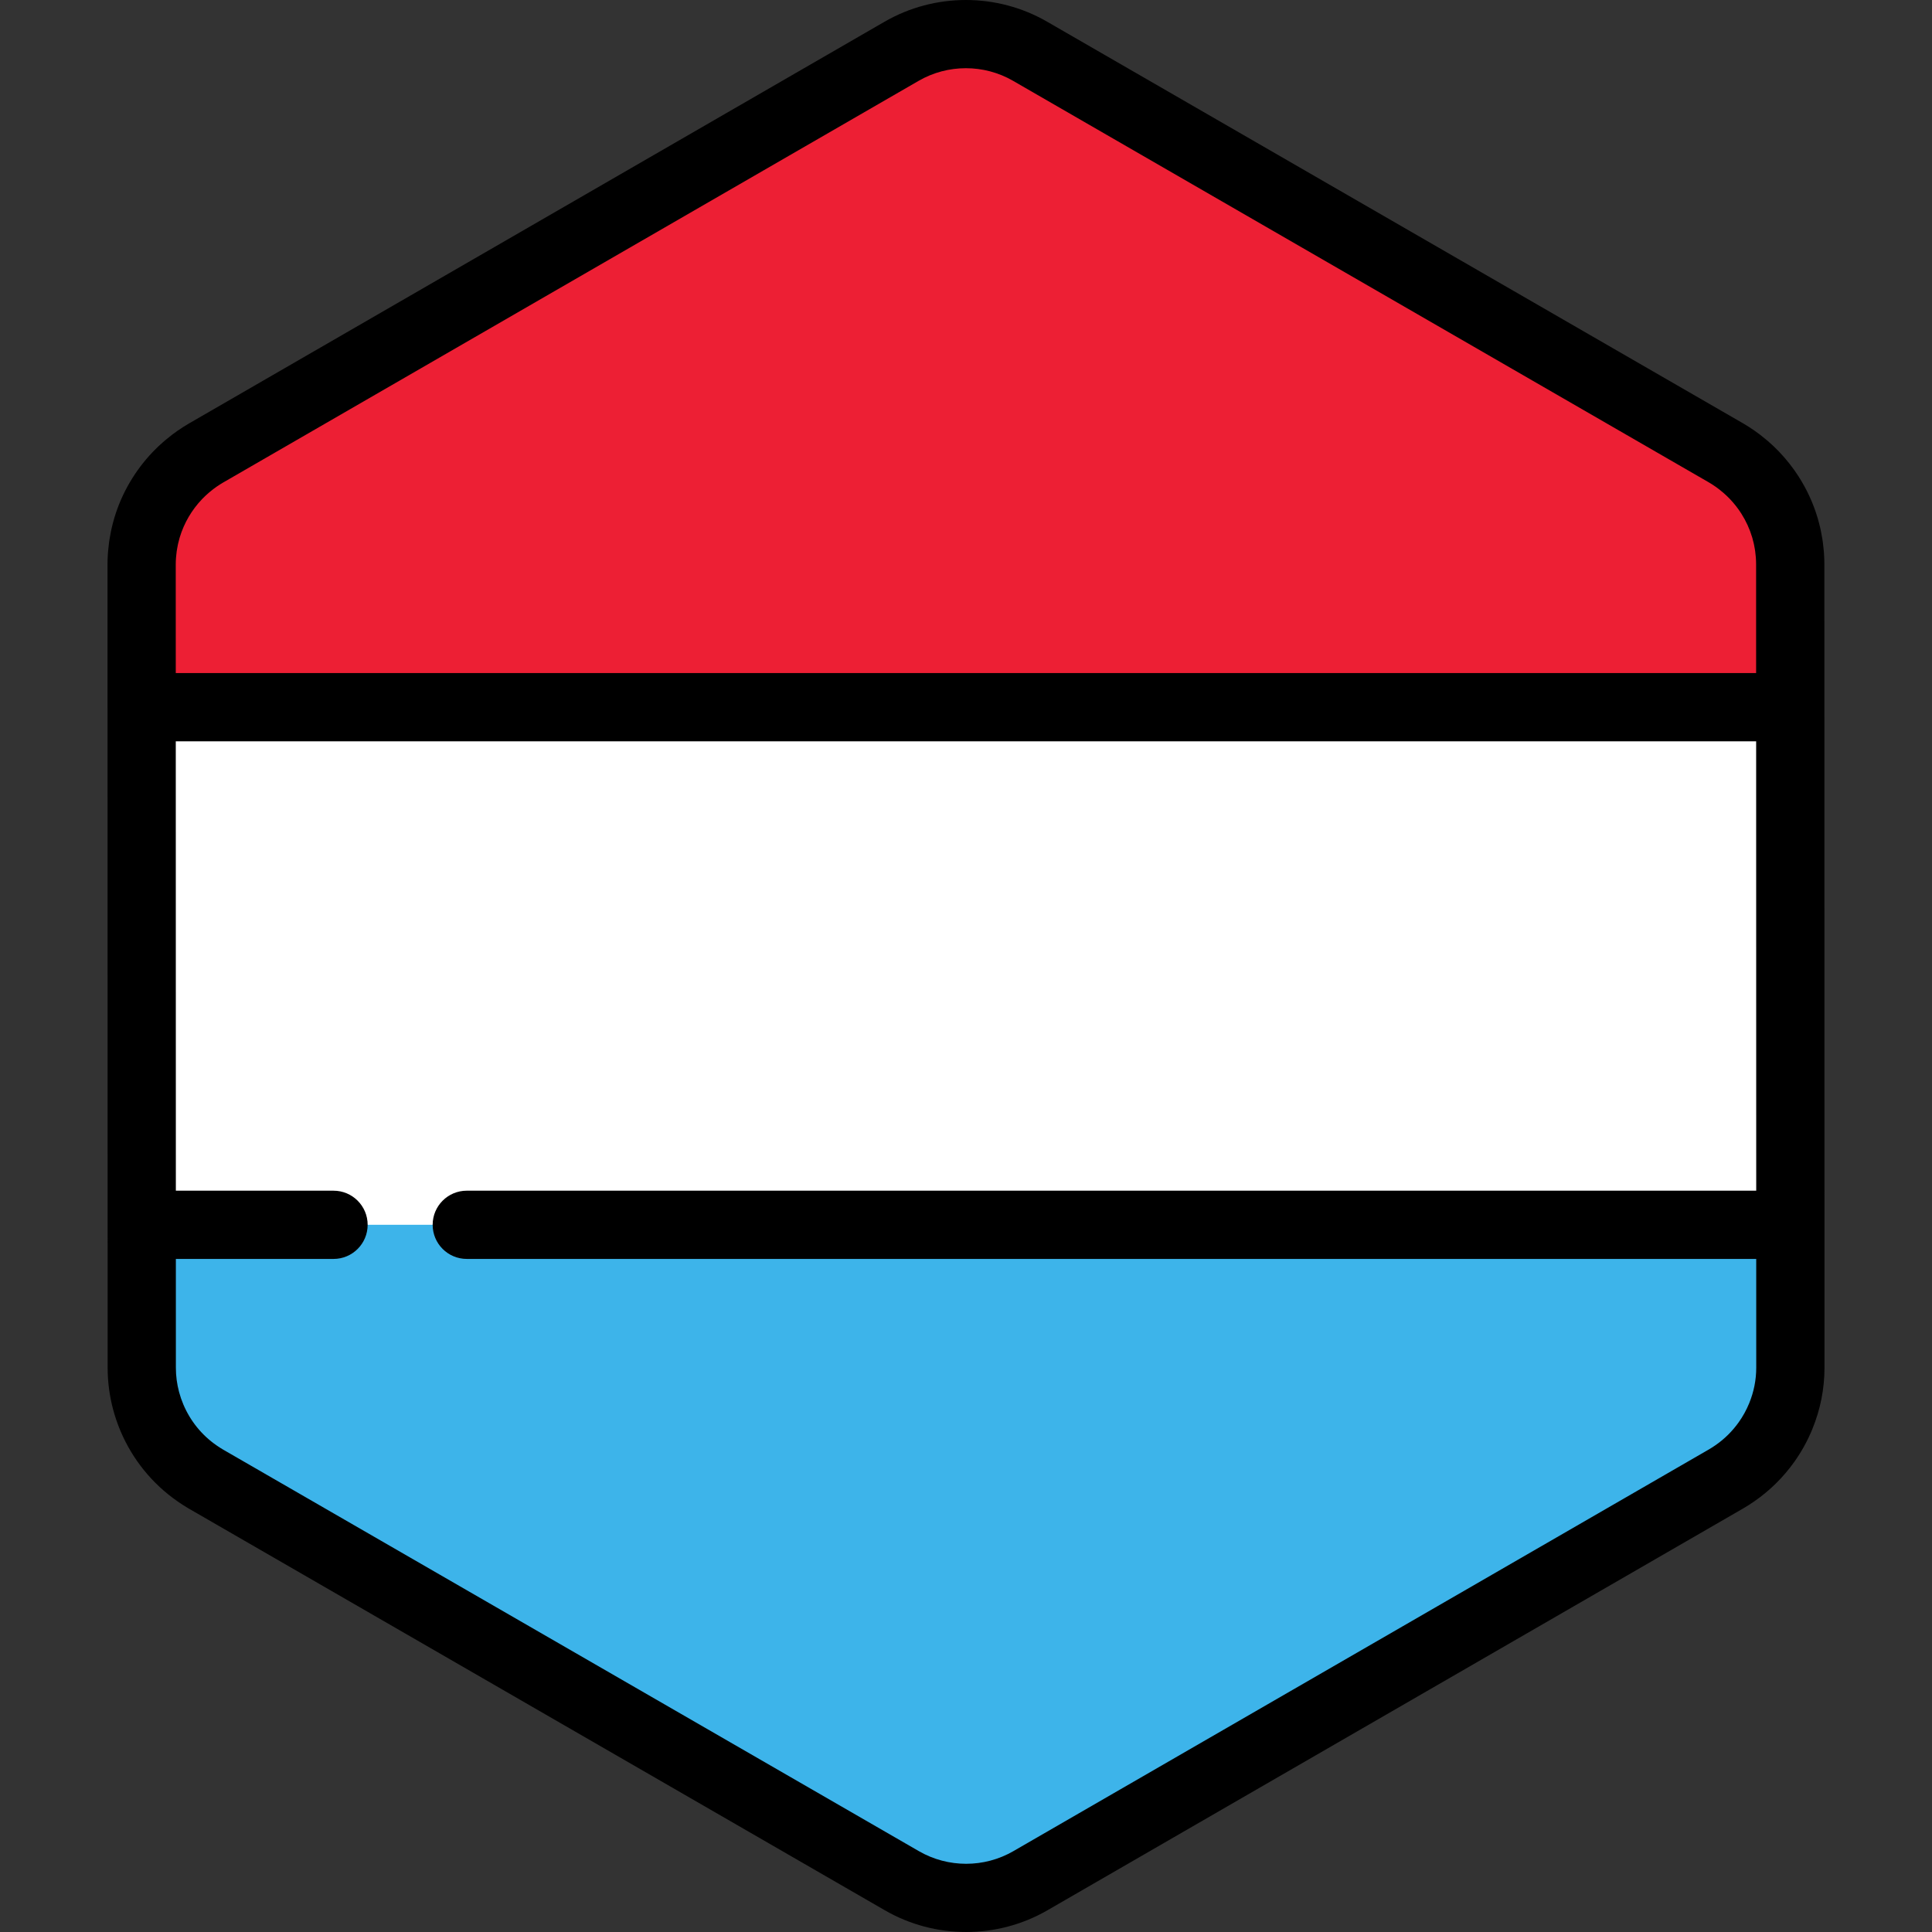
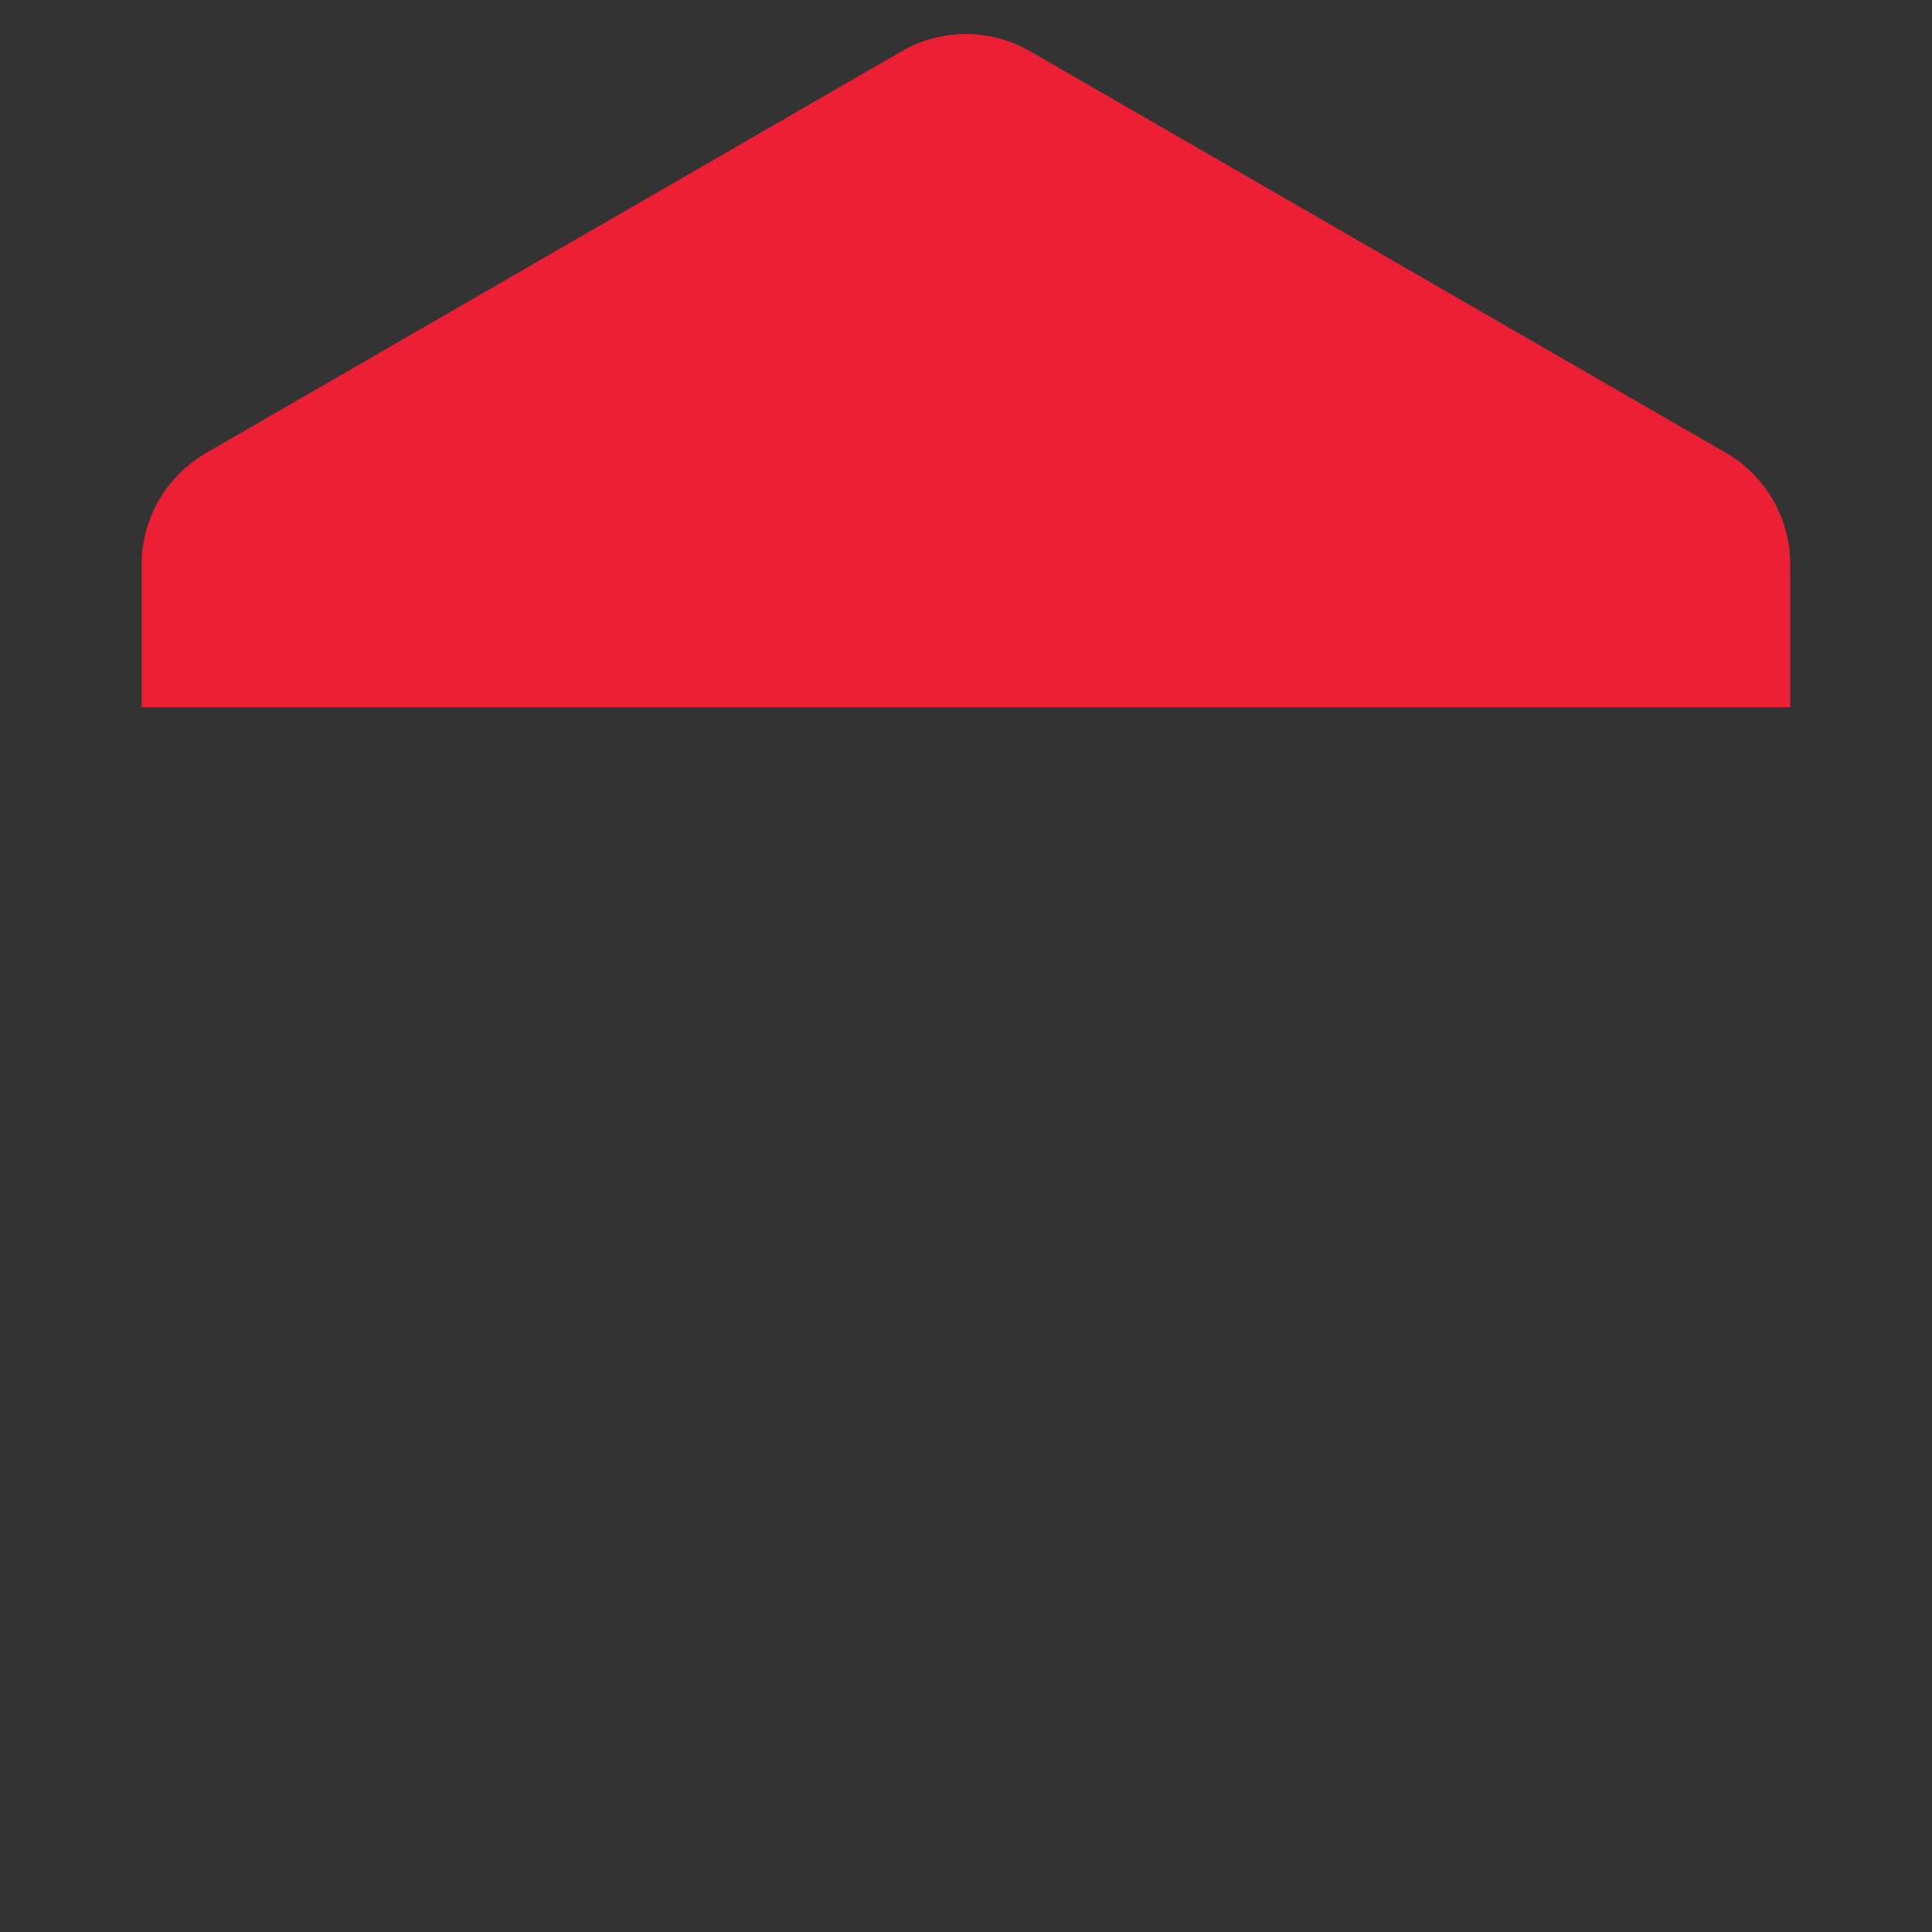
<svg xmlns="http://www.w3.org/2000/svg" version="1.1" id="Layer_1" x="0px" y="0px" viewBox="0 0 512 512" style="enable-background:new 0 0 512 512;" xml:space="preserve">
  <rect x="0" y="0" width="512" height="512" fill="#333333" stroke="none" />
-   <path style="fill:#FFFFFF;" d="M473.119,371.859c0.176-0.611,0.338-1.229,0.479-1.851c0.047-0.201,0.089-0.401,0.131-0.603  c0.113-0.541,0.213-1.085,0.3-1.634c0.037-0.236,0.076-0.473,0.11-0.711c0.076-0.545,0.131-1.094,0.18-1.643  c0.021-0.225,0.047-0.447,0.063-0.674c0.052-0.767,0.084-1.537,0.083-2.314l0,0l0,0v-0.006l-0.006-40.907v-0.001l-0.005-26.206  v-0.002l-0.001-4.214l-0.004-25.576l0,0l-0.008-48.827l-0.005-26.206l-0.006-40.988c-0.001-2.996-0.409-5.93-1.161-8.75  c-0.405-1.517-0.915-2.997-1.521-4.435c-2.478-5.877-6.574-11.017-11.925-14.741c-0.784-0.545-1.584-1.071-2.421-1.554  l-22.875-13.201l-21.415-12.359l-17.241-9.95l-65.931-38.05L304.22,31.611l-19.29-11.133l-11.954-6.898  c-10.533-6.079-23.511-6.077-34.043,0.006l-11.873,6.857l-19.29,11.141L182.052,46.44l0,0l-65.917,38.076l-28.892,16.686  l-21.409,12.366l-11.283,6.518c-0.813,0.469-1.59,0.979-2.353,1.507c-3.272,2.267-6.073,5.068-8.332,8.237  c-1.517,2.128-2.781,4.423-3.775,6.842c-1.654,4.032-2.557,8.399-2.557,12.9l0.007,40.915l0.005,26.206l0.012,73.743l0.001,4.011  v0.849v0.002v0.013l0,0v0.005l0,0l0.005,26.201l0,0v1.864l0.002,12.618l0.004,26.499v0.006l0,0c0.001,0.773,0.033,1.54,0.084,2.304  c0.016,0.224,0.042,0.446,0.063,0.669c0.048,0.55,0.105,1.096,0.178,1.638c0.033,0.236,0.072,0.471,0.11,0.706  c0.086,0.546,0.184,1.087,0.298,1.626c0.042,0.201,0.084,0.403,0.13,0.603c0.14,0.615,0.298,1.222,0.471,1.825  c0.033,0.113,0.061,0.227,0.095,0.34c0.909,3.042,2.239,5.93,3.941,8.59c0,0,0,0.001,0.001,0.002l0.001,0.001  c1.172,1.833,2.517,3.552,4.027,5.137c0.049,0.052,0.098,0.106,0.147,0.158c0.71,0.735,1.454,1.441,2.233,2.112  c0.125,0.11,0.254,0.215,0.382,0.322c0.785,0.661,1.594,1.3,2.444,1.89c0.784,0.545,1.584,1.071,2.421,1.554l22.553,13.016  l21.415,12.36l17.562,10.136l91.65,52.894l19.29,11.133l11.954,6.898c10.533,6.079,23.511,6.077,34.043-0.006l11.873-6.857  l19.29-11.141l25.719-14.854l55.558-32.088l10.363-5.986l26.362-15.226l21.409-12.366l13.814-7.979  c0.813-0.469,1.59-0.979,2.353-1.507c0.85-0.59,1.659-1.226,2.445-1.883c0.129-0.107,0.259-0.213,0.386-0.322  c0.779-0.673,1.526-1.376,2.236-2.11c0.046-0.048,0.09-0.098,0.136-0.146c3.725-3.892,6.475-8.609,8.02-13.766  C473.061,372.075,473.088,371.966,473.119,371.859z" />
  <path style="fill:#ED1F34;" d="M474.432,149.497c-0.001-2.996-0.409-5.93-1.161-8.75c-0.405-1.517-0.915-2.997-1.52-4.435  c-2.479-5.877-6.575-11.017-11.926-14.741c-0.784-0.545-1.584-1.071-2.421-1.554l-22.875-13.201l-21.415-12.359l-17.241-9.95  l-65.931-38.05l-25.719-14.843l-19.29-11.133l-11.954-6.898c-10.533-6.079-23.511-6.077-34.043,0.006l-11.873,6.857l-19.29,11.141  l-25.719,14.856l0,0l-65.919,38.074l-28.892,16.686l-21.409,12.366l-11.283,6.518c-0.813,0.469-1.59,0.979-2.353,1.507  c-3.272,2.267-6.073,5.068-8.332,8.237c-1.517,2.128-2.781,4.423-3.775,6.842c-1.654,4.032-2.557,8.399-2.557,12.9l0.007,37.845  h436.898L474.432,149.497z" />
-   <path style="fill:#3DB4EA;" d="M109.398,324.585H74.274H37.562l0.002,11.412l0.004,26.499v0.006l0,0  c0.001,0.773,0.033,1.54,0.084,2.304c0.016,0.224,0.042,0.446,0.063,0.669c0.048,0.55,0.105,1.096,0.178,1.638  c0.033,0.236,0.072,0.471,0.11,0.706c0.086,0.546,0.184,1.087,0.298,1.626c0.042,0.201,0.084,0.403,0.13,0.603  c0.14,0.615,0.298,1.223,0.471,1.825c0.033,0.113,0.061,0.227,0.095,0.34c0.909,3.042,2.239,5.93,3.94,8.59  c0.001,0,0.001,0.001,0.002,0.002l0.001,0.001c1.172,1.832,2.517,3.552,4.027,5.137c0.049,0.052,0.098,0.106,0.147,0.158  c0.71,0.735,1.454,1.441,2.233,2.112c0.125,0.11,0.254,0.215,0.382,0.322c0.785,0.661,1.594,1.3,2.444,1.89  c0.784,0.545,1.584,1.071,2.421,1.554l22.553,13.016l21.415,12.36l17.562,10.136l91.65,52.894l19.29,11.133l11.954,6.898  c10.533,6.079,23.511,6.077,34.043-0.006l11.873-6.857l19.29-11.141l25.719-14.854l55.558-32.088l10.363-5.986l26.362-15.226  l21.409-12.366l13.814-7.979c0.813-0.469,1.59-0.979,2.353-1.507c0.851-0.59,1.659-1.226,2.445-1.883  c0.129-0.107,0.259-0.213,0.386-0.322c0.779-0.673,1.526-1.376,2.236-2.11c0.047-0.048,0.09-0.098,0.136-0.146  c3.725-3.892,6.475-8.609,8.02-13.766c0.033-0.106,0.06-0.215,0.09-0.322c0.176-0.611,0.338-1.229,0.479-1.851  c0.047-0.201,0.089-0.401,0.131-0.603c0.113-0.541,0.213-1.085,0.3-1.634c0.037-0.236,0.076-0.473,0.11-0.711  c0.076-0.545,0.131-1.094,0.18-1.643c0.021-0.225,0.046-0.447,0.063-0.674c0.052-0.767,0.083-1.537,0.083-2.314l0,0v-0.006  l-0.006-37.839L109.398,324.585L109.398,324.585z" />
-   <path d="M28.527,362.503c0,3.71,0.493,7.437,1.464,11.077c0.503,1.887,1.15,3.777,1.928,5.622  c3.18,7.543,8.399,13.991,15.092,18.648c1.096,0.763,2.099,1.406,3.066,1.964L234.501,506.25  c13.287,7.669,29.798,7.666,43.084-0.007l184.389-106.497c0.945-0.546,1.89-1.151,2.979-1.904  c4.086-2.831,7.634-6.335,10.547-10.421c1.913-2.684,3.519-5.596,4.775-8.657c2.147-5.231,3.236-10.726,3.235-16.335l-0.034-212.932  c0-0.921-0.035-1.875-0.106-2.92c-0.017-0.233-0.037-0.464-0.061-0.696l-0.014-0.149c-0.061-0.693-0.134-1.383-0.231-2.095  c-0.034-0.24-0.072-0.479-0.11-0.719l-0.025-0.156c-0.11-0.691-0.234-1.377-0.38-2.069c-0.053-0.254-0.106-0.509-0.163-0.755  c-0.177-0.776-0.377-1.544-0.608-2.35l-0.111-0.391c-1.144-3.829-2.822-7.486-4.988-10.872c-0.013-0.022-0.027-0.043-0.04-0.065  c-1.478-2.3-3.179-4.468-5.044-6.426c-0.041-0.045-0.16-0.172-0.203-0.216c-0.891-0.925-1.841-1.824-2.827-2.676l-0.48-0.405  c-1.095-0.921-2.107-1.701-3.096-2.388c-1.113-0.775-2.086-1.399-3.063-1.963L277.501,5.751C270.858,1.917,263.412,0,255.965,0  c-7.451,0-14.904,1.919-21.549,5.757L50.033,112.252c-0.945,0.545-1.892,1.15-2.987,1.907c-0.989,0.685-2.001,1.464-3.108,2.388  l-0.476,0.399c-0.986,0.85-1.939,1.748-2.866,2.707l-0.136,0.145c-4.696,4.904-8.205,10.93-10.128,17.354  c-0.049,0.16-0.094,0.321-0.147,0.514c-0.219,0.762-0.421,1.531-0.597,2.306c-0.058,0.252-0.112,0.505-0.169,0.774  c-0.142,0.684-0.269,1.371-0.397,2.179c-0.041,0.258-0.082,0.516-0.122,0.796c-0.093,0.687-0.168,1.379-0.227,2.062l-0.014,0.145  c-0.024,0.239-0.047,0.477-0.064,0.721c-0.071,1.057-0.105,2.018-0.104,2.93L28.527,362.503z M463.543,371.897  c-0.729,1.781-1.663,3.471-2.771,5.025c-1.696,2.379-3.754,4.415-6.116,6.051c-0.672,0.464-1.22,0.817-1.73,1.112L268.538,490.582  c-7.71,4.454-17.291,4.455-25,0.005L59.117,384.152c-0.528-0.304-1.091-0.668-1.778-1.145c-3.881-2.701-6.909-6.446-8.756-10.825  c-0.452-1.074-0.828-2.169-1.119-3.259c-0.567-2.124-0.854-4.284-0.854-6.42l-0.005-28.874h41.784c4.995,0,9.042-4.047,9.042-9.042  c0-4.994-4.047-9.042-9.042-9.042H46.603l-0.02-119.086h418.814l0.019,119.086H123.7c-4.995,0-9.042,4.048-9.042,9.042  c0,4.995,4.047,9.042,9.042,9.042h341.717l0.005,28.804C465.425,365.672,464.791,368.856,463.543,371.897z M46.638,147.893  l0.051-0.521c0.035-0.406,0.076-0.811,0.128-1.194l0.083-0.532c0.064-0.404,0.137-0.805,0.218-1.19l0.098-0.448  c0.104-0.457,0.223-0.909,0.352-1.358c0.002-0.008,0.005-0.018,0.008-0.025l0.063-0.227c1.128-3.76,3.164-7.251,5.905-10.115  l0.081-0.089c0.515-0.53,1.067-1.053,1.637-1.544l0.289-0.241c0.673-0.562,1.26-1.016,1.79-1.384c0.673-0.465,1.22-0.817,1.73-1.112  L243.458,21.416c7.711-4.452,17.291-4.454,25.001-0.005l184.422,106.435c0.527,0.304,1.091,0.668,1.778,1.145  c0.541,0.377,1.112,0.82,1.783,1.383l0.292,0.245c0.573,0.496,1.124,1.018,1.593,1.503c0.027,0.03,0.125,0.136,0.156,0.166  c1.098,1.154,2.093,2.423,2.956,3.772c0.01,0.016,0.019,0.03,0.029,0.046c1.244,1.957,2.21,4.064,2.867,6.268l0.069,0.241  c0.127,0.444,0.244,0.891,0.348,1.35l0.093,0.432c0.083,0.395,0.156,0.793,0.218,1.185l0.081,0.521  c0.055,0.401,0.096,0.804,0.13,1.2l0.048,0.498c0.039,0.561,0.065,1.125,0.065,1.701l0.004,28.867H46.581l-0.005-28.816  C46.575,148.989,46.601,148.426,46.638,147.893z" />
  <g>
</g>
  <g>
</g>
  <g>
</g>
  <g>
</g>
  <g>
</g>
  <g>
</g>
  <g>
</g>
  <g>
</g>
  <g>
</g>
  <g>
</g>
  <g>
</g>
  <g>
</g>
  <g>
</g>
  <g>
</g>
  <g>
</g>
</svg>